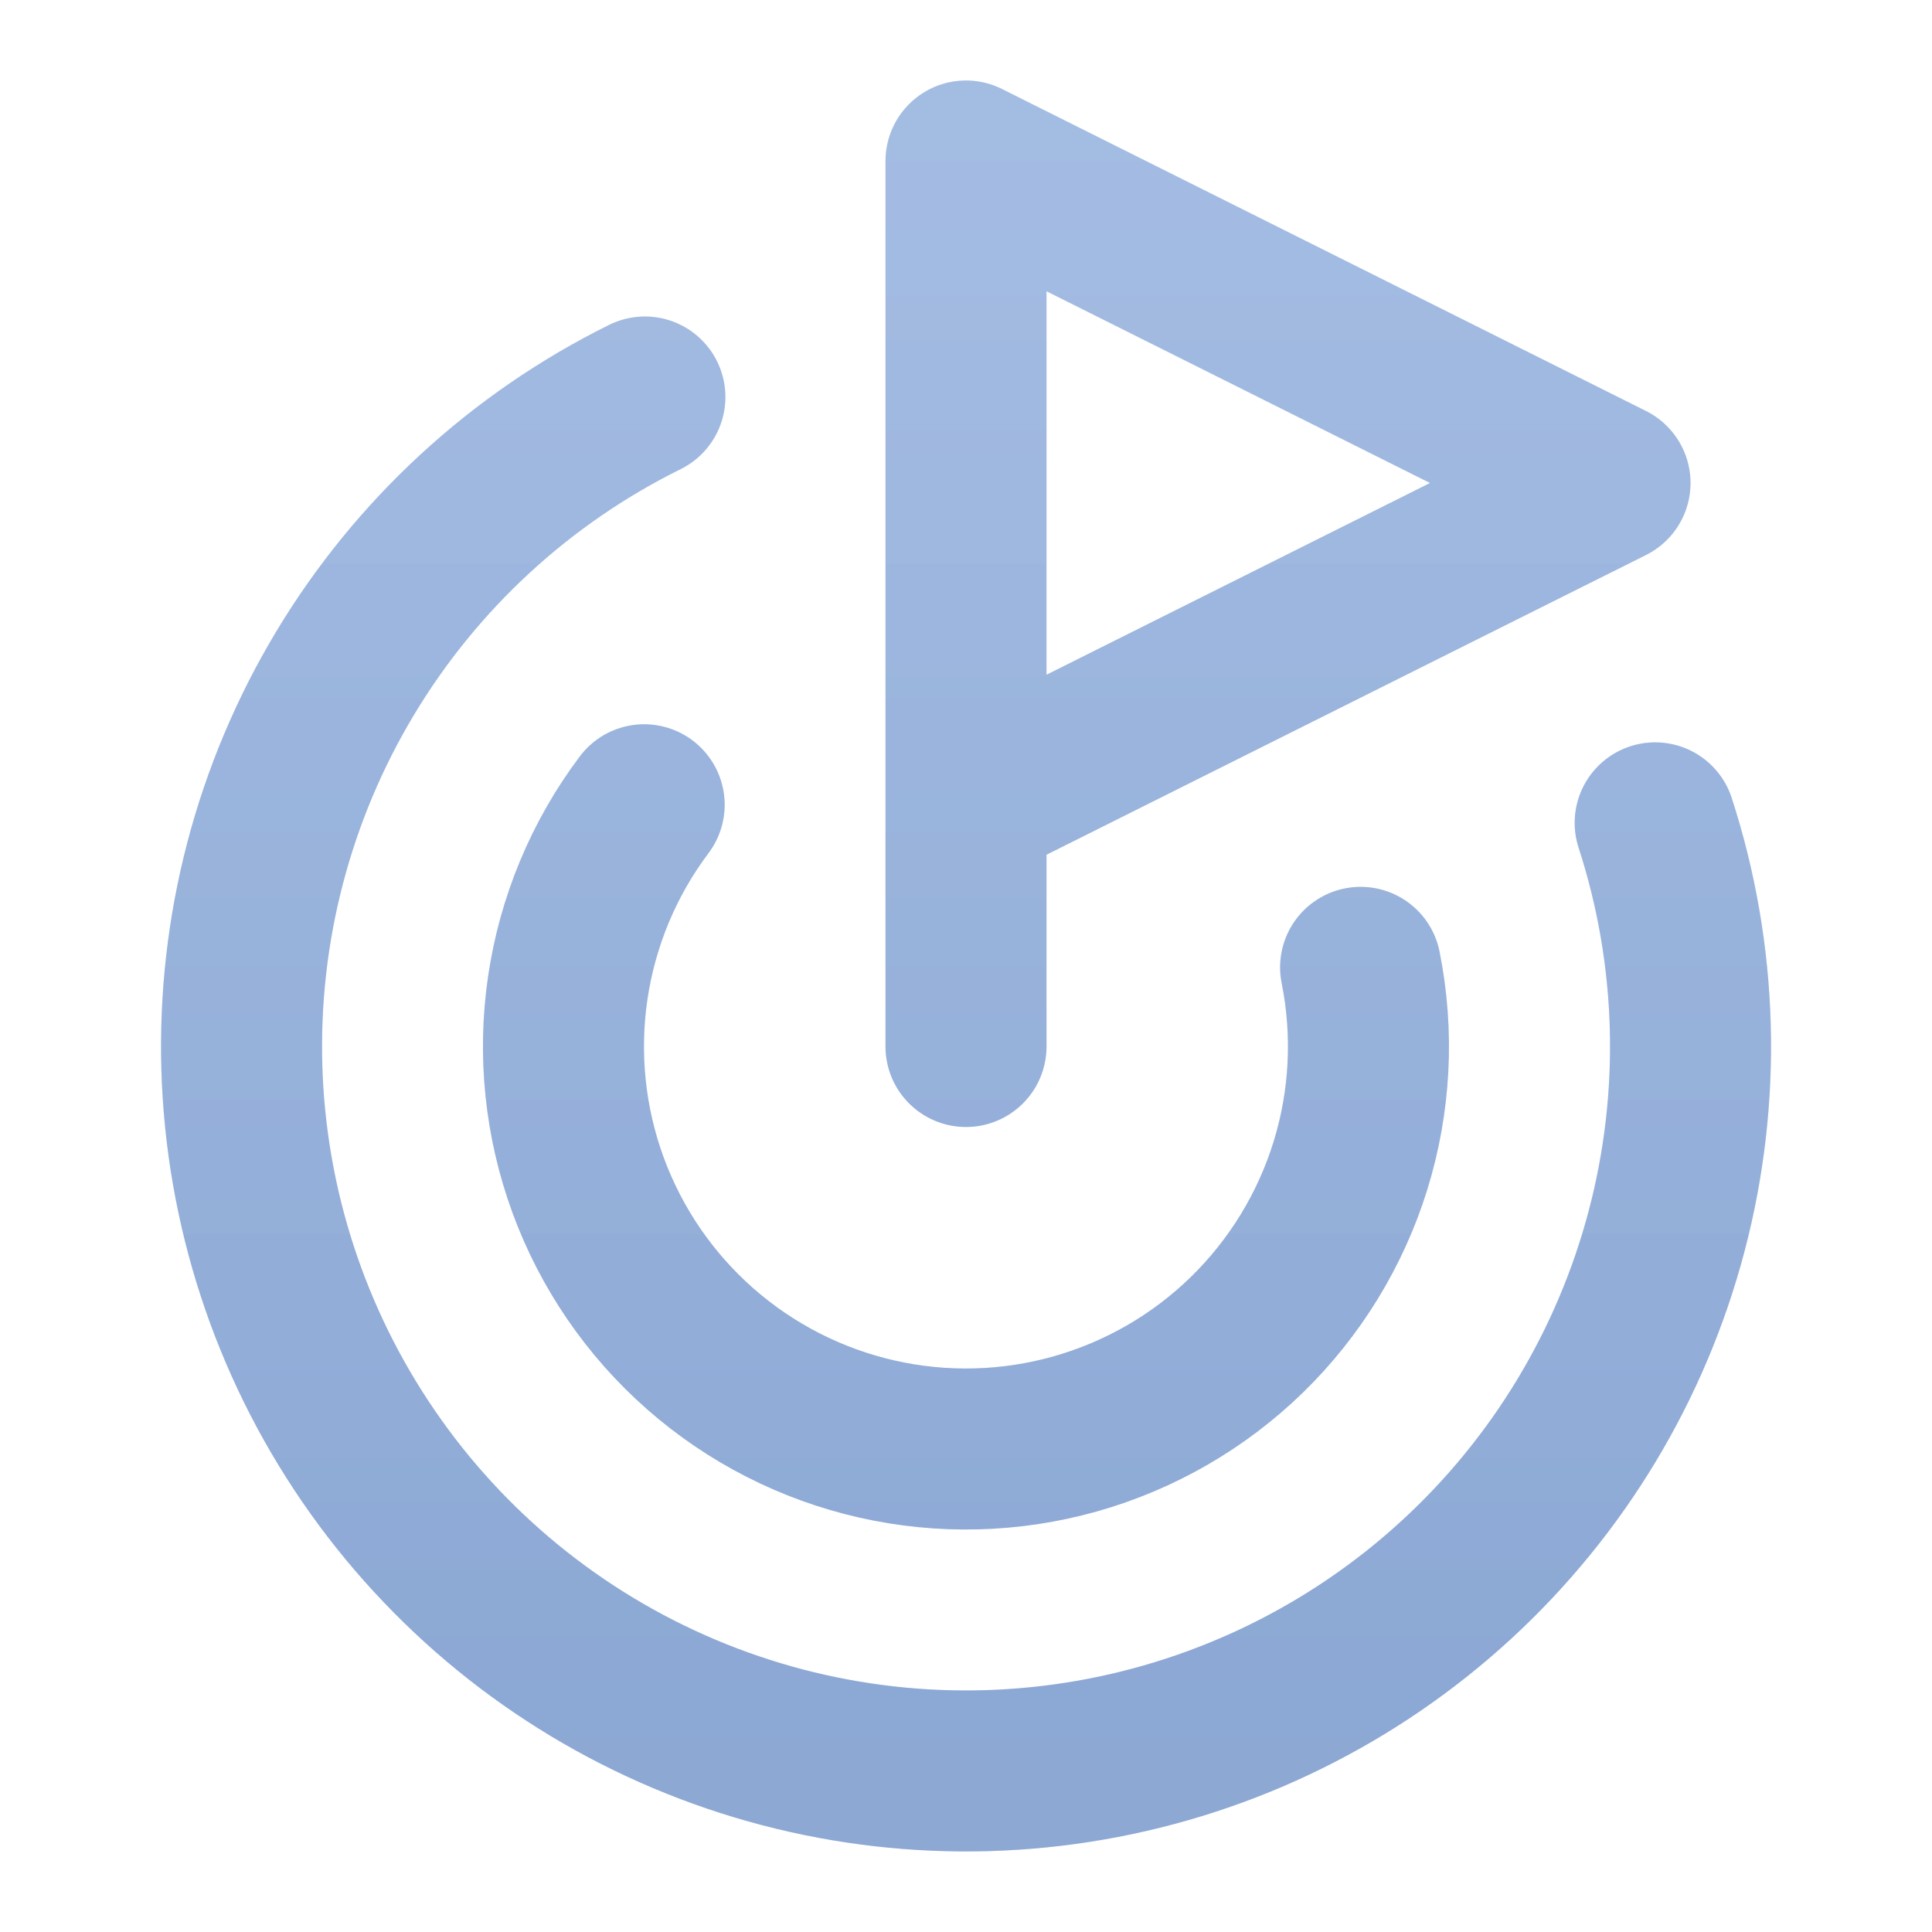
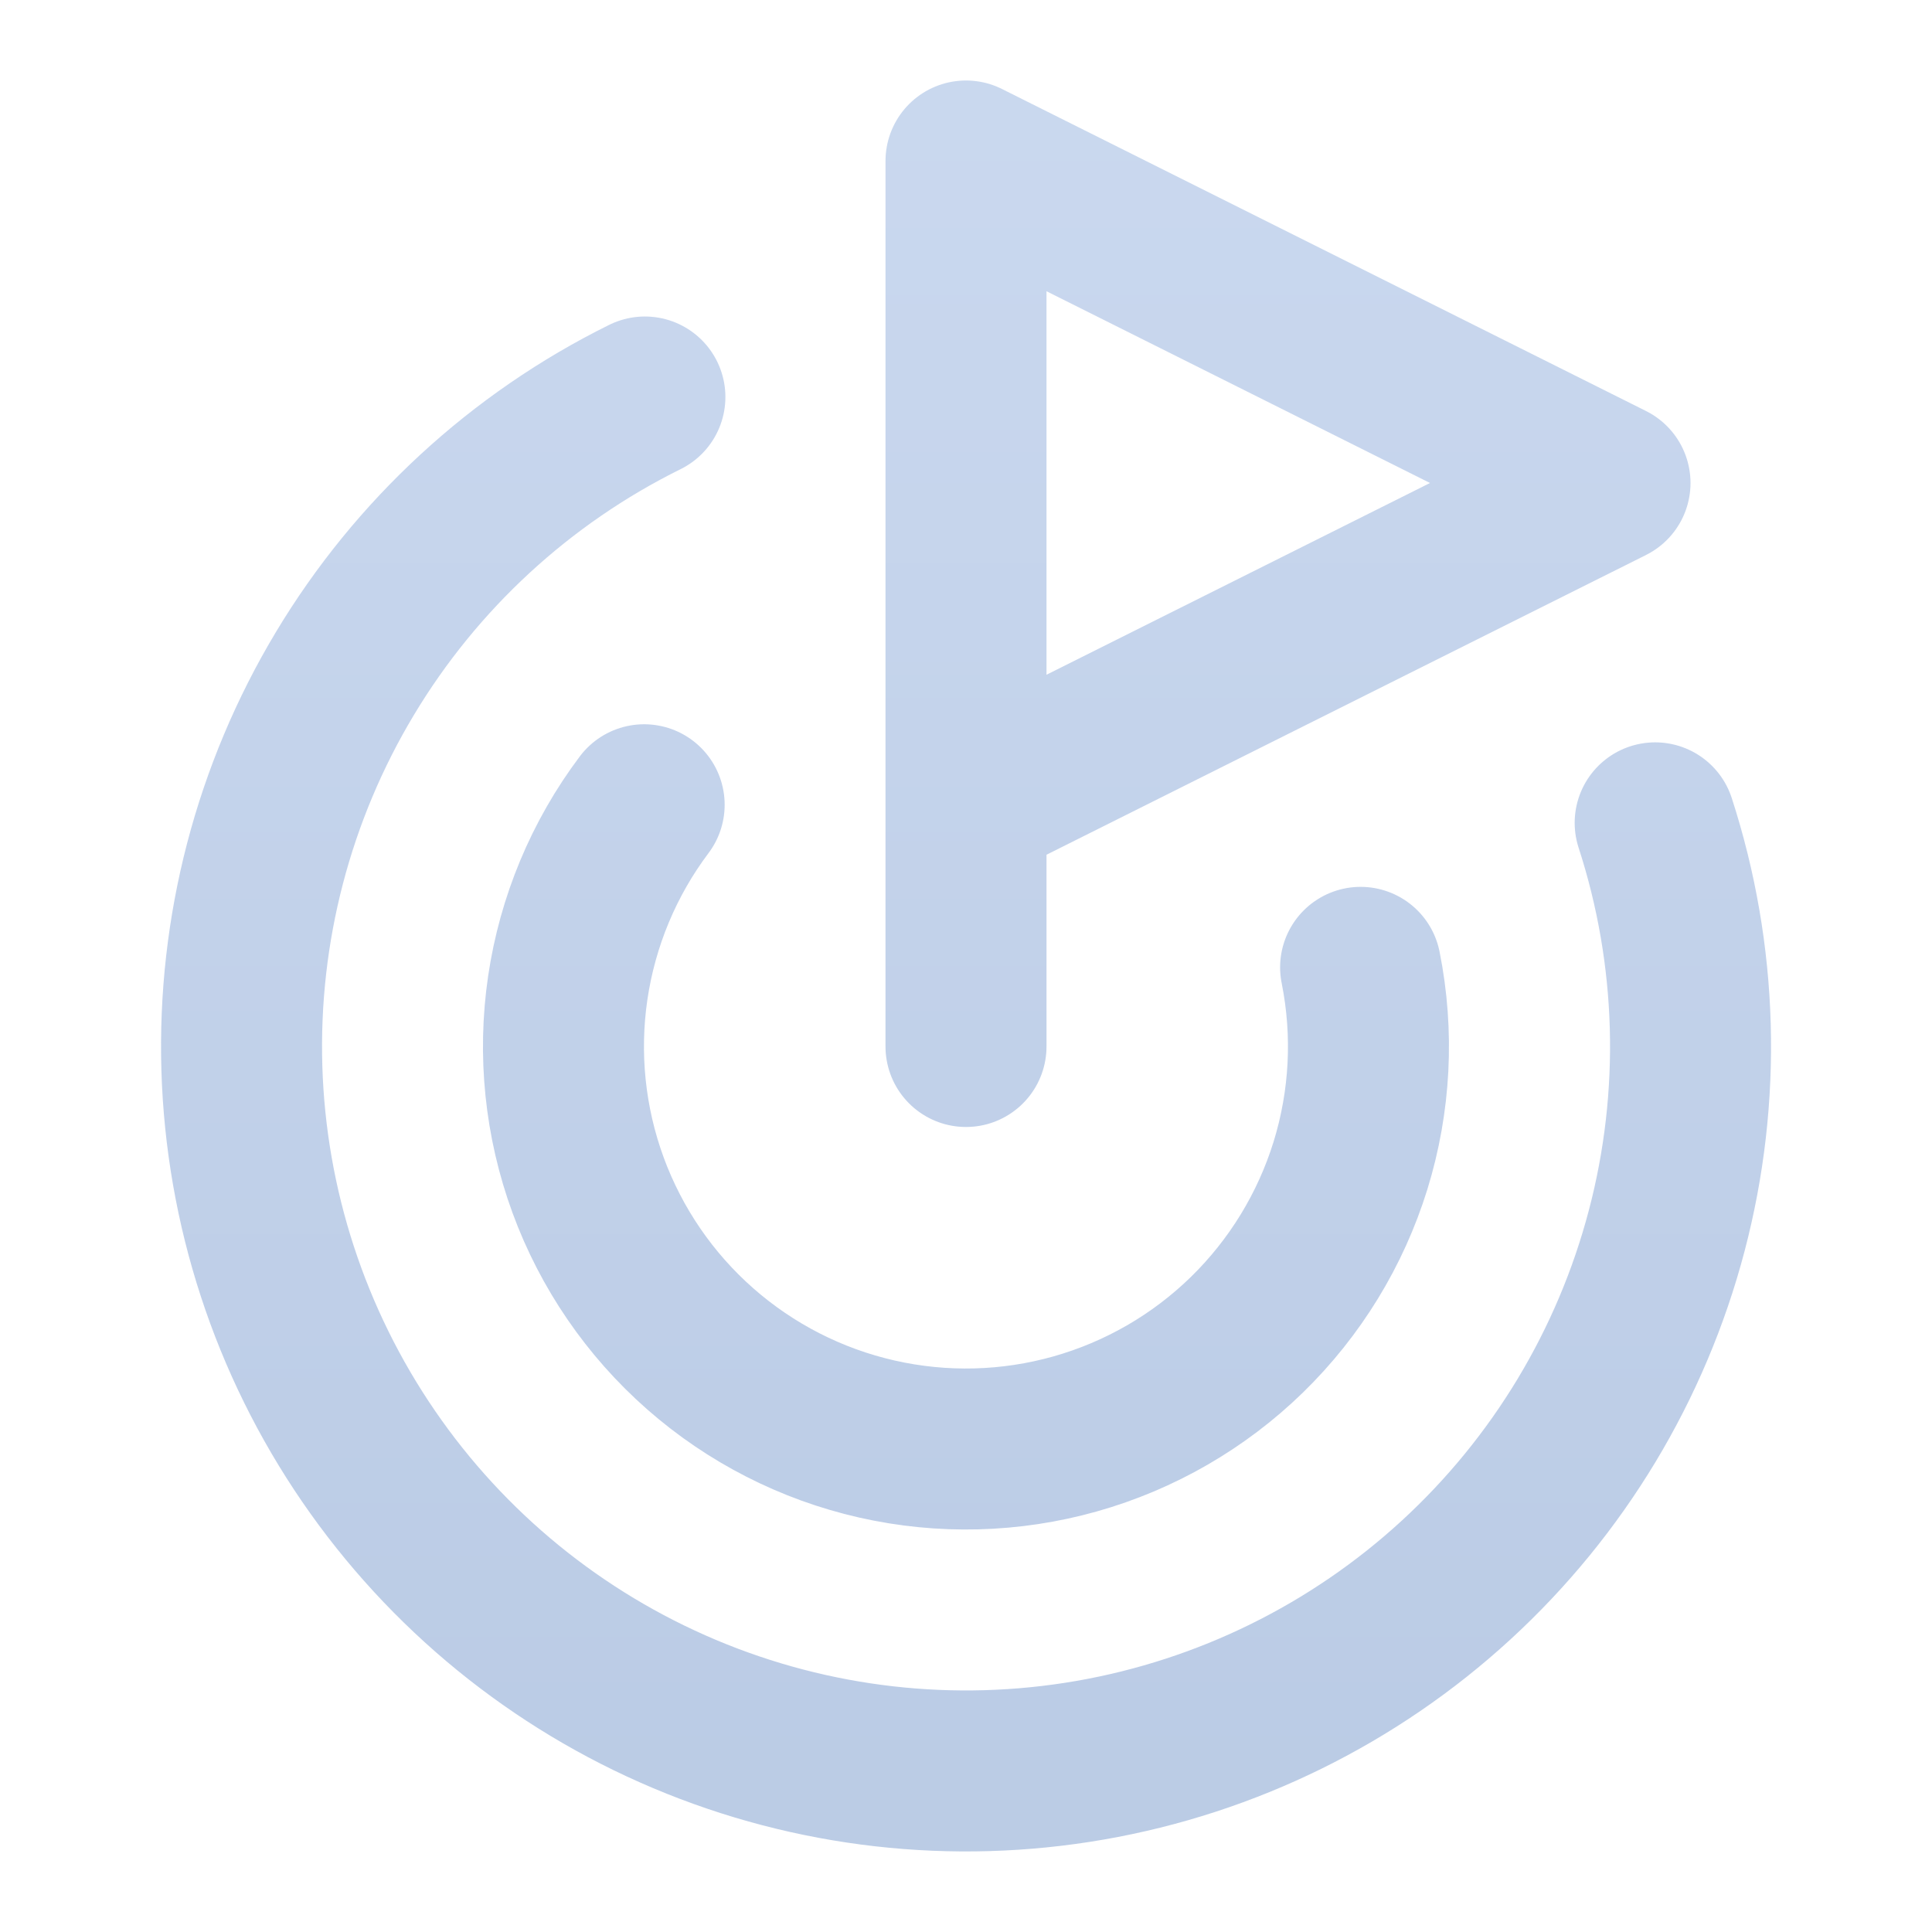
<svg xmlns="http://www.w3.org/2000/svg" width="94" height="94" viewBox="0 0 94 94" fill="none">
-   <path d="M47 50.916V7.833L78.334 23.5L47 39.166M80.531 40.035C82.616 46.459 82.811 53.347 81.093 59.878C79.376 66.41 75.818 72.31 70.844 76.878C65.869 81.446 59.687 84.489 53.033 85.644C46.38 86.8 39.534 86.02 33.31 83.396C27.087 80.773 21.748 76.418 17.929 70.847C14.11 65.277 11.972 58.727 11.768 51.977C11.565 45.227 13.304 38.56 16.781 32.77C20.257 26.979 25.323 22.31 31.377 19.316M31.341 39.155C29.378 41.767 28.101 44.829 27.624 48.062C27.148 51.295 27.488 54.595 28.613 57.663C29.739 60.73 31.614 63.468 34.068 65.625C36.522 67.783 39.477 69.292 42.664 70.015C45.85 70.738 49.167 70.653 52.312 69.766C55.457 68.879 58.33 67.22 60.67 64.939C63.009 62.657 64.741 59.827 65.707 56.706C66.672 53.584 66.842 50.27 66.199 47.066" stroke="url(#paint0_linear_1094_3596)" stroke-width="7.833" stroke-linecap="round" stroke-linejoin="round" />
  <path d="M47 50.916V7.833L78.334 23.5L47 39.166M80.531 40.035C82.616 46.459 82.811 53.347 81.093 59.878C79.376 66.41 75.818 72.31 70.844 76.878C65.869 81.446 59.687 84.489 53.033 85.644C46.38 86.8 39.534 86.02 33.31 83.396C27.087 80.773 21.748 76.418 17.929 70.847C14.11 65.277 11.972 58.727 11.768 51.977C11.565 45.227 13.304 38.56 16.781 32.77C20.257 26.979 25.323 22.31 31.377 19.316M31.341 39.155C29.378 41.767 28.101 44.829 27.624 48.062C27.148 51.295 27.488 54.595 28.613 57.663C29.739 60.73 31.614 63.468 34.068 65.625C36.522 67.783 39.477 69.292 42.664 70.015C45.85 70.738 49.167 70.653 52.312 69.766C55.457 68.879 58.33 67.22 60.67 64.939C63.009 62.657 64.741 59.827 65.707 56.706C66.672 53.584 66.842 50.27 66.199 47.066" stroke="url(#paint1_linear_1094_3596)" stroke-width="7.833" stroke-linecap="round" stroke-linejoin="round" />
  <defs>
    <linearGradient id="paint0_linear_1094_3596" x1="47.002" y1="7.833" x2="47.002" y2="86.164" gradientUnits="userSpaceOnUse">
      <stop stop-color="rgba(77, 125, 201, 0.3)" />
      <stop offset="1" stop-color="rgba(29, 85, 171, 0.3)" />
    </linearGradient>
    <linearGradient id="paint1_linear_1094_3596" x1="47.002" y1="7.833" x2="47.002" y2="86.164" gradientUnits="userSpaceOnUse">
      <stop stop-color="rgba(77, 125, 201, 0.3)" />
      <stop offset="1" stop-color="rgba(29, 85, 171, 0.3)" />
    </linearGradient>
  </defs>
</svg>